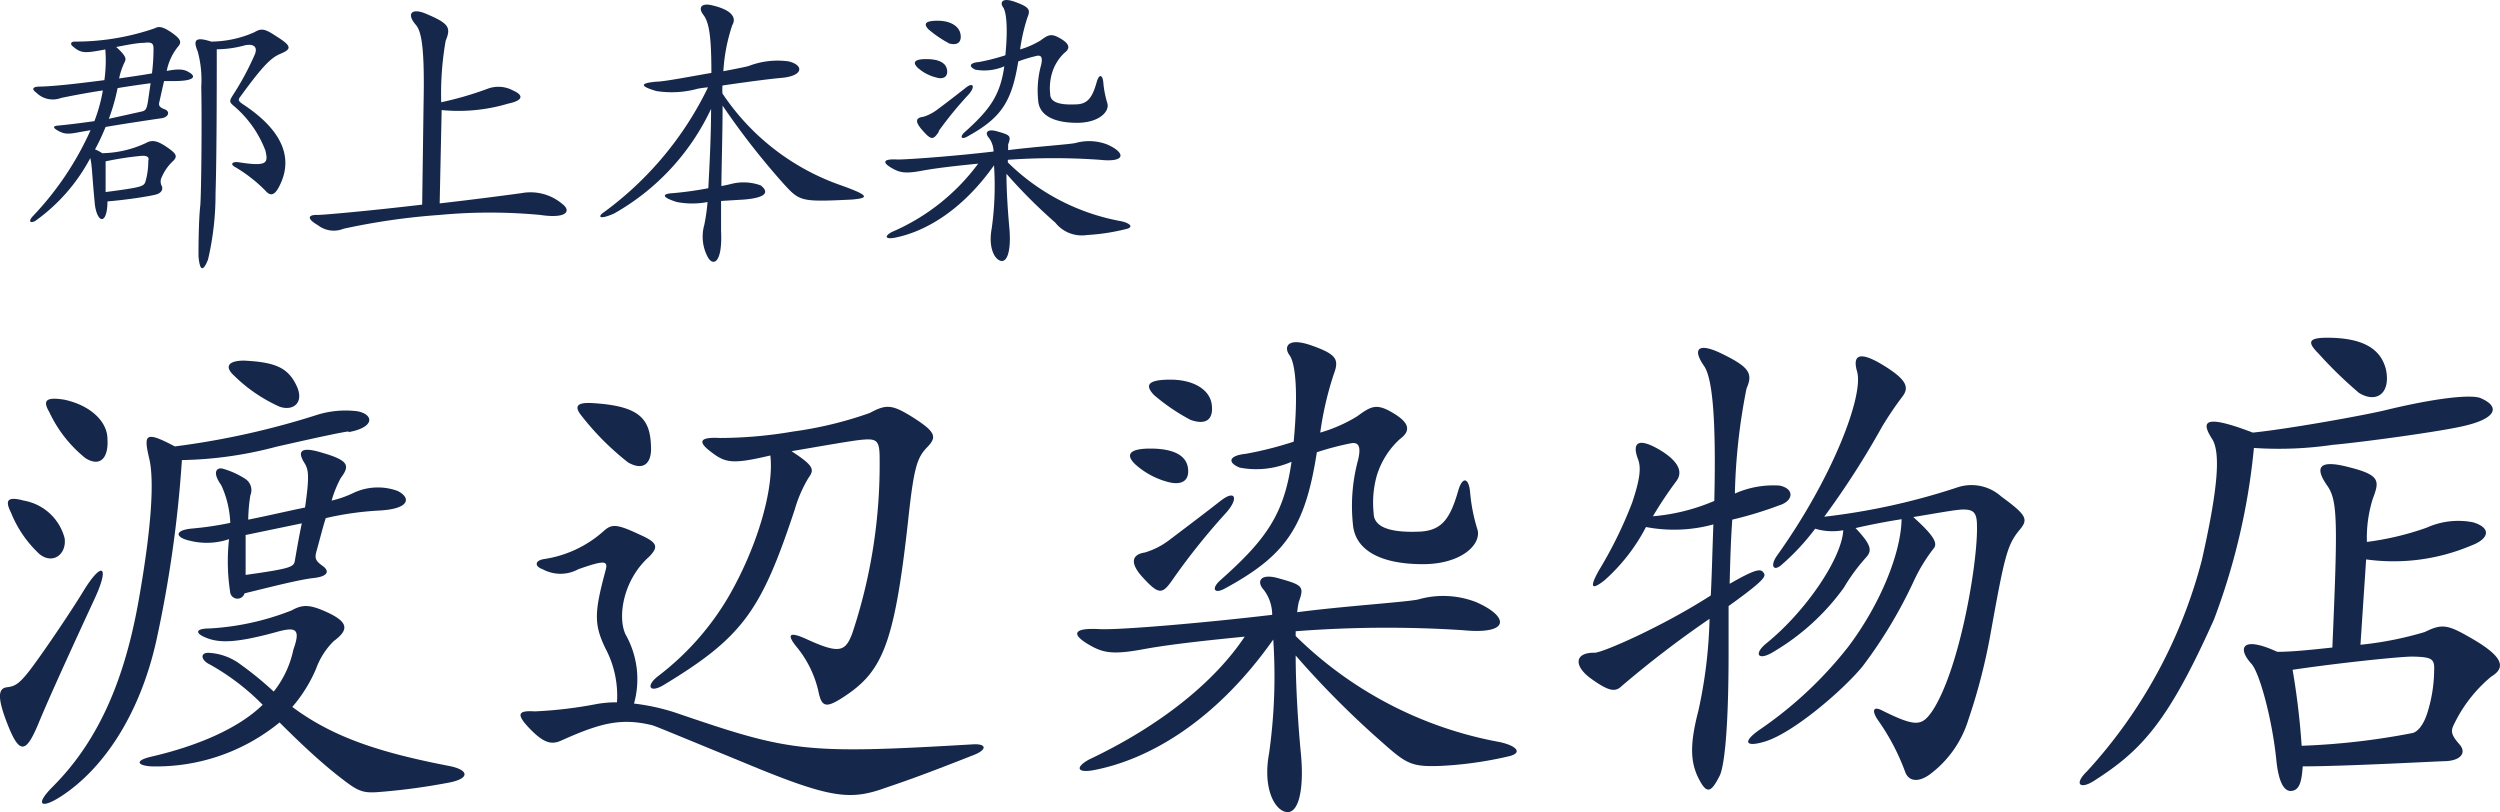
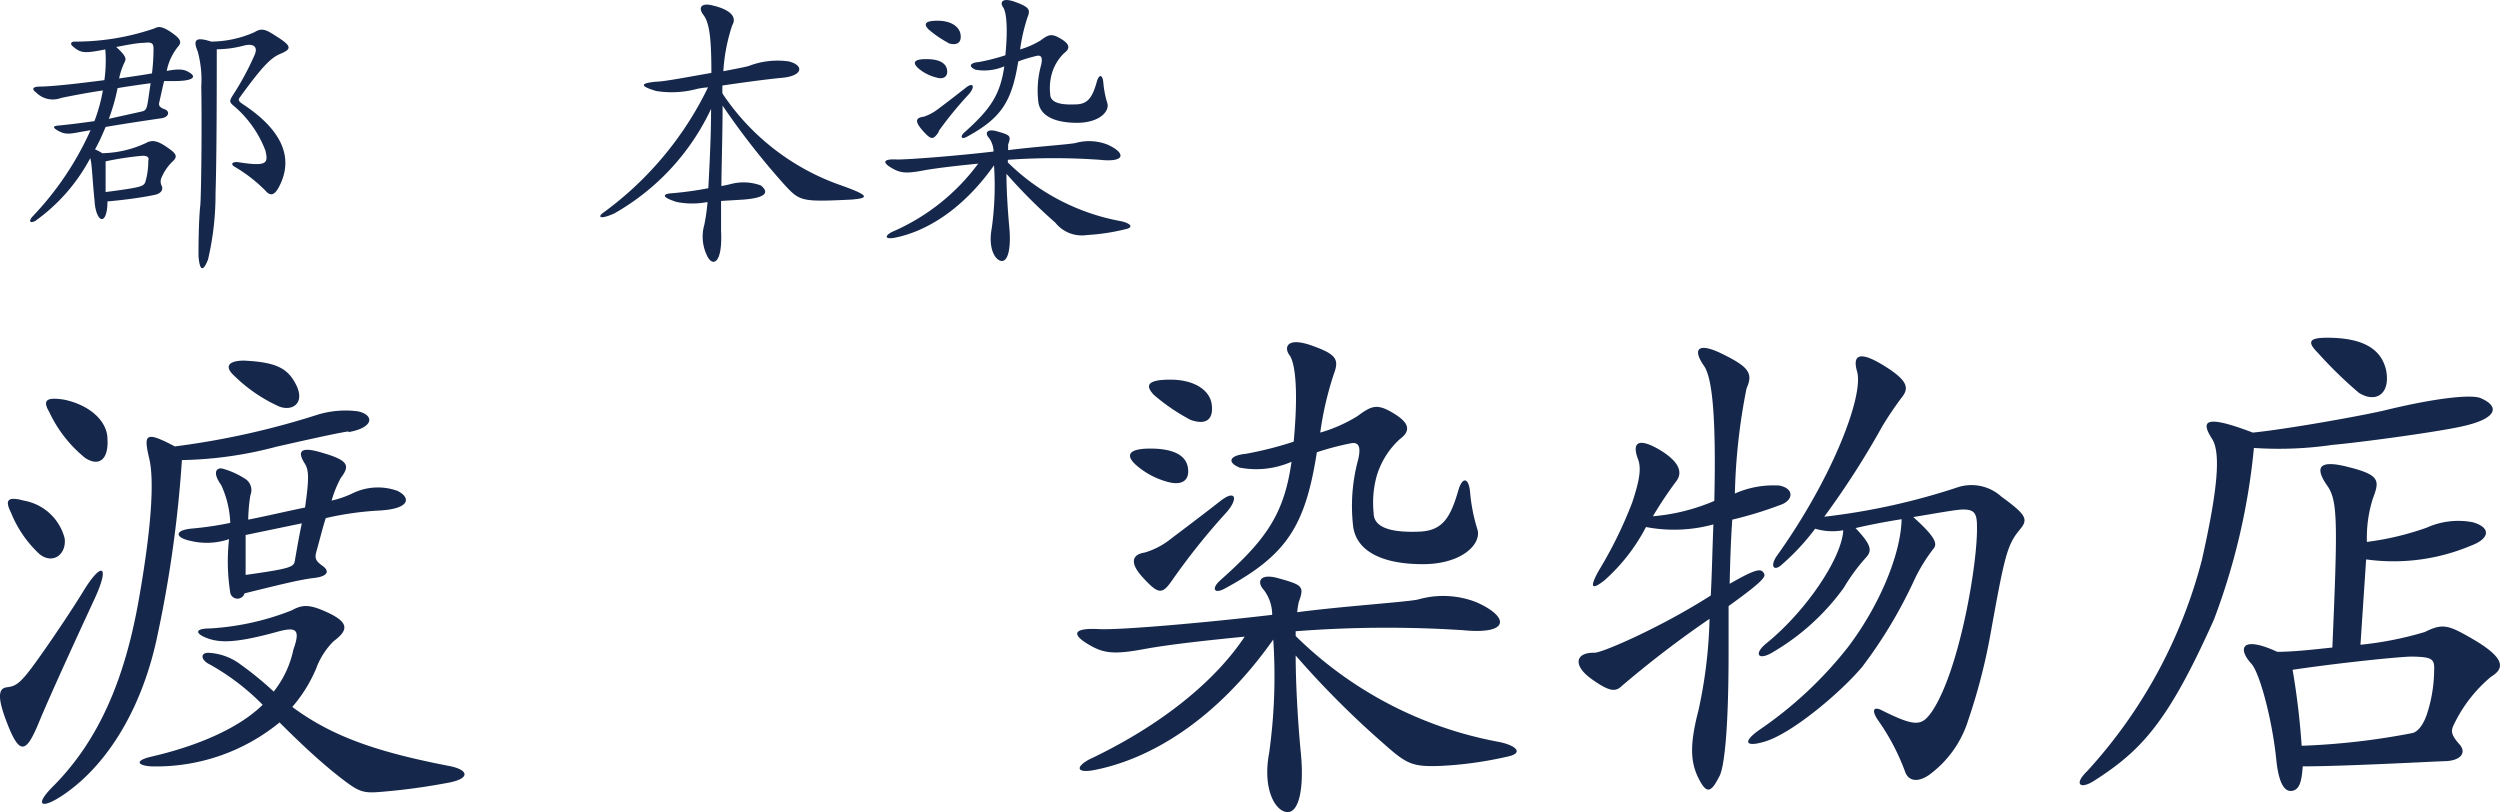
<svg xmlns="http://www.w3.org/2000/svg" width="162.85" height="52.9" viewBox="0 0 162.85 52.9">
  <defs>
    <style>.cls-1{fill:#15274b;}</style>
  </defs>
  <title>logo</title>
  <g id="レイヤー_2" data-name="レイヤー 2">
    <g id="レイヤー_1-2" data-name="レイヤー 1">
      <path class="cls-1" d="M2.48,47.19c-.76,1.8-1.18,2-1.94.11s-.65-2.46-.1-2.53.83-.17,1.83-1.55,2.49-3.6,3.22-4.81c1.14-1.83,1.66-1.59.72.49C5.11,41.28,3.24,45.33,2.48,47.19Zm.1-11.09A7.46,7.46,0,0,1,.72,33.4c-.38-.76-.31-1.1.83-.79a3.34,3.34,0,0,1,2.66,2.45C4.35,36.1,3.45,36.79,2.58,36.1Zm20.12-8c-.62.1-1.48.27-4.7,1a25.53,25.53,0,0,1-6.15.87A79.45,79.45,0,0,1,10.19,41.7C9.15,46.4,6.84,50,4,51.86c-1.32.86-1.77.59-.56-.62,3.15-3.15,4.74-7.3,5.6-12.17s1-7.81.69-9.16c-.38-1.62-.31-1.87,1.66-.83A52.07,52.07,0,0,0,20.73,27a6.26,6.26,0,0,1,2.56-.21C24.36,27,24.43,27.84,22.7,28.15ZM5.56,29.84a8.44,8.44,0,0,1-2.35-3c-.45-.76-.21-1,1-.8C5.94,26.42,7,27.49,7,28.6,7.08,29.88,6.49,30.43,5.56,29.84ZM24.84,51.58c-1.24.11-1.48,0-2.76-1s-2.63-2.28-3.87-3.52a12.68,12.68,0,0,1-8.4,2.86c-.9-.07-1-.38,0-.62,3-.69,5.71-1.83,7.3-3.39a15.2,15.2,0,0,0-3.43-2.62c-.65-.31-.65-.83,0-.76a3.78,3.78,0,0,1,2,.76,21.74,21.74,0,0,1,2.15,1.76,6.56,6.56,0,0,0,1.28-2.73c.48-1.35.2-1.52-1.14-1.14-2.53.69-3.63.72-4.5.38s-.66-.62.14-.62a17.15,17.15,0,0,0,5.39-1.18c.69-.38,1.14-.41,2.28.11,1.52.69,1.39,1.2.45,1.9a4.85,4.85,0,0,0-1.14,1.79,9.46,9.46,0,0,1-1.55,2.49C21.66,48,24.64,49,29.23,49.89c1.28.24,1.42.79.11,1.07A41.21,41.21,0,0,1,24.84,51.58Zm-.2-18.32a20.19,20.19,0,0,0-3.42.49c-.18.55-.35,1.24-.59,2.11-.14.48-.11.65.38,1s.34.69-.56.79-2.45.49-4.52,1a.48.48,0,0,1-.94-.1,13.09,13.09,0,0,1-.07-3.43,4.51,4.51,0,0,1-2.52.11c-1-.21-1.07-.69.1-.8A21.17,21.17,0,0,0,15,34.06a6.43,6.43,0,0,0-.59-2.46c-.62-.86-.28-1.17.1-1.07a5.33,5.33,0,0,1,1.46.66.87.87,0,0,1,.34,1.07,10.76,10.76,0,0,0-.14,1.59c1.21-.24,2.53-.55,3.7-.79.28-1.94.24-2.42,0-2.84q-.88-1.35,1.14-.72c1.77.51,1.77.86,1.18,1.65a7.37,7.37,0,0,0-.59,1.46A6.59,6.59,0,0,0,23,32.12a3.74,3.74,0,0,1,2.9-.14C26.75,32.4,26.78,33.16,24.64,33.26Zm-6.43-6.77a10.08,10.08,0,0,1-2.94-2c-.73-.66-.31-1,.62-1,2.08.1,2.87.48,3.42,1.62S19.07,26.8,18.21,26.49ZM16,34.85c0,.69,0,1.59,0,2.6,3-.42,3.14-.52,3.21-.94.17-1,.31-1.76.45-2.42Z" />
-       <path class="cls-1" d="M39.43,42.22c-.73-1.53-.73-2.29,0-5,.18-.66.11-.8-1.76-.14a2.42,2.42,0,0,1-2.32,0c-.51-.17-.55-.55.07-.66a7.45,7.45,0,0,0,3.94-1.86c.49-.42.8-.45,2.32.27,1.18.52,1.21.8.62,1.42-1.76,1.56-2.07,4-1.55,5.08a5.91,5.91,0,0,1,.55,4.5,13.92,13.92,0,0,1,2.66.58c7.5,2.56,8.33,2.73,19.36,2.08.93-.07,1,.31.21.65-3.77,1.49-4.74,1.8-6.26,2.32-2.07.66-3.46.45-8.92-1.83-4.87-2-5.63-2.32-5.87-2.39-2-.48-3.32-.17-5.92,1-.62.28-1.14.21-2.17-.9-.76-.83-.63-1.07.45-1a27.83,27.83,0,0,0,4.08-.49,7.34,7.34,0,0,1,1.27-.1A6.57,6.57,0,0,0,39.43,42.22Zm1.48-12.1a17.56,17.56,0,0,1-3-3c-.55-.66-.34-.93.73-.86,3.14.2,3.77,1.07,3.77,3.07C42.37,30.29,41.81,30.64,40.91,30.12Zm5.22-.83c-.62-.52-.55-.83.76-.76a28.44,28.44,0,0,0,4.77-.42,24.93,24.93,0,0,0,5-1.21c1.07-.58,1.45-.55,2.73.24,1.59,1,1.66,1.32,1,2s-.87,1.32-1.25,4.91c-.9,8.06-1.69,9.75-4.28,11.41-1.08.69-1.35.59-1.56-.48a7,7,0,0,0-1.35-2.77c-.72-.86-.59-1.11.56-.59,2.17,1,2.55.83,3-.34A34.8,34.8,0,0,0,57.3,29.91c0-1.28-.17-1.38-1.38-1.24-.8.1-2.94.48-4.36.72,1.42.93,1.52,1.18,1.11,1.73a8.6,8.6,0,0,0-.9,2.07c-2.18,6.57-3.35,8.3-8.57,11.45-.87.51-1.14.06-.38-.56a17.85,17.85,0,0,0,4.66-5.25c2-3.49,2.94-7.19,2.7-9.16C47.55,30.29,47.21,30.15,46.13,29.29Z" />
      <path class="cls-1" d="M93.87,49.89c-1.87.07-2.22-.1-3.74-1.45A59.38,59.38,0,0,1,84.4,42.7c0,1.73.13,4.22.34,6.39s-.1,3.81-.86,3.81-1.66-1.42-1.21-3.84a36,36,0,0,0,.27-7.4c-3.83,5.43-8.22,7.85-11.71,8.51-1.11.2-1.18-.21-.28-.7,4.67-2.21,8.19-5.08,10.13-8-2,.2-4.77.48-6.6.82s-2.49.25-3.25-.13c-1.52-.8-1.42-1.28.38-1.18,1.31.07,6.87-.41,11.26-.93a2.68,2.68,0,0,0-.55-1.63c-.45-.48-.31-1.1.93-.76,1.6.45,1.73.52,1.35,1.56a5.29,5.29,0,0,0-.1.66c2.94-.39,7.12-.66,7.88-.83a5.92,5.92,0,0,1,3.77.17c2.14.93,2.28,2.14-.87,1.83a76.59,76.59,0,0,0-10.88.07v.31a25.42,25.42,0,0,0,13.3,6.91c1.14.25,1.52.73.52.94A24.77,24.77,0,0,1,93.87,49.89ZM76.1,31.4A5.15,5.15,0,0,1,74,30.29c-.69-.62-.52-1.07.93-1.07s2.32.41,2.45,1.24S77,31.64,76.1,31.4Zm.31,6.32c-.69,1-.9,1.07-2-.14-.9-1-.59-1.48.17-1.59a5,5,0,0,0,1.52-.76c1-.76,2.15-1.62,3.39-2.59,1-.79,1.21-.17.38.76A43.52,43.52,0,0,0,76.41,37.72Zm1.14-10.37a12.86,12.86,0,0,1-2.38-1.62c-.59-.62-.45-1,1.07-1s2.56.66,2.69,1.6S78.62,27.73,77.55,27.35Zm15.14,9.4c-2.8,0-4.42-.93-4.56-2.59a11.49,11.49,0,0,1,.34-4.22c.21-.89,0-1.14-.44-1.07a18.26,18.26,0,0,0-2.25.59c-.76,4.87-2,6.71-6,8.88-.69.38-.9,0-.28-.55,3-2.66,4.15-4.32,4.63-7.71a5.73,5.73,0,0,1-3.38.38c-.83-.34-.69-.79.41-.9a23.33,23.33,0,0,0,3.11-.79c.31-3.28.11-5.12-.27-5.63s-.18-1.21,1.45-.63,1.8.9,1.42,1.9A21.44,21.44,0,0,0,86,28.18a9.75,9.75,0,0,0,2.42-1.07c.93-.69,1.28-.83,2.32-.21s1.21,1.14.45,1.7A5.3,5.3,0,0,0,89.68,31a6.5,6.5,0,0,0-.2,2.42c0,.72.65,1.31,3,1.21,1.49-.07,2-.9,2.52-2.7.25-.86.66-.86.76.1a11.28,11.28,0,0,0,.49,2.49C96.49,35.48,95.18,36.75,92.69,36.75Z" />
      <path class="cls-1" d="M112.84,33.85c-.1,1.42-.14,2.87-.17,4.18,1.62-.93,2-1,2.18-.76s.34.35-2.25,2.21c0,1.25,0,2.32,0,3.05,0,5.29-.31,7.46-.58,8-.59,1.17-.87,1.24-1.46,0-.41-.94-.51-2,.07-4.22a30.86,30.86,0,0,0,.73-6,67.61,67.61,0,0,0-5.7,4.36c-.42.41-.8.41-2-.45s-1.07-1.73.21-1.7c.52,0,4.39-1.69,7.57-3.73.07-1.28.1-2.8.17-4.63a9.69,9.69,0,0,1-4.39.17,12.12,12.12,0,0,1-2.69,3.46c-.87.69-1,.48-.38-.63a27.36,27.36,0,0,0,2.17-4.42c.52-1.56.59-2.28.38-2.83-.41-1.08,0-1.46,1.49-.56,1,.62,1.52,1.32,1,2a25.54,25.54,0,0,0-1.52,2.28,12.86,12.86,0,0,0,4-1c.13-5.53-.14-8-.66-8.78-.8-1.14-.38-1.55,1.11-.83,1.79.87,2.1,1.28,1.65,2.28a39.14,39.14,0,0,0-.76,6.85,6.18,6.18,0,0,1,2.91-.52c1,.21.9,1,0,1.28A25.12,25.12,0,0,1,112.84,33.85Zm16.83,7.4a38.3,38.3,0,0,1-1.45,5.63,7,7,0,0,1-2.56,3.6c-.76.52-1.34.38-1.55-.18a14.5,14.5,0,0,0-1.8-3.42c-.41-.62-.27-.9.31-.59,2.18,1.08,2.56,1,3.22.07,1.8-2.66,3-9.71,2.94-12.09,0-.87-.21-1.08-.9-1.08-.45,0-1.77.25-3.25.49,1.38,1.24,1.62,1.73,1.31,2.07a10.91,10.91,0,0,0-1.28,2.11,30.31,30.31,0,0,1-3.35,5.57c-1.35,1.62-4.53,4.32-6.33,4.87-1.34.41-1.48,0-.31-.8a25.78,25.78,0,0,0,5.71-5.35c2.07-2.73,3.45-6.09,3.49-8.33-1.07.17-2.15.38-3,.58,1.08,1.14,1.08,1.49.66,1.94a12.23,12.23,0,0,0-1.42,1.94,15.07,15.07,0,0,1-4.52,4.14c-1.08.69-1.39.18-.52-.52,2.59-2.1,4.91-5.56,5-7.36a3.92,3.92,0,0,1-1.83-.1,15,15,0,0,1-2.14,2.31c-.55.52-.83.14-.35-.55,3.63-5.08,5.67-10.44,5.22-12-.31-1.07.14-1.39,1.8-.35,1.49.93,1.59,1.42,1.14,2a22.13,22.13,0,0,0-1.31,1.94,54.54,54.54,0,0,1-3.77,5.87,43.26,43.26,0,0,0,8.64-1.9,2.9,2.9,0,0,1,2.9.59c1.7,1.24,1.77,1.49,1.15,2.21C130.75,35.51,130.57,36.24,129.67,41.25Z" />
      <path class="cls-1" d="M160.57,27.73c-1.38.35-6.63,1.07-8.64,1.25a24.15,24.15,0,0,1-5.11.2,43.17,43.17,0,0,1-2.6,11.17c-3,6.71-4.73,8.54-7.81,10.51-.9.58-1.35.24-.45-.63a32.36,32.36,0,0,0,7.47-13.75c1.07-4.74,1.21-6.95.69-7.85-.76-1.17-.62-1.69,2.63-.45,2.59-.27,7.67-1.21,8.71-1.48,3.45-.83,5.56-1,6.12-.77C162.89,26.49,162.61,27.25,160.57,27.73Zm-.72,19.46c-.21.42-.21.66.38,1.32.41.48.14,1-.87,1.07-.45,0-6.53.34-9.36.34-.07,1-.21,1.49-.66,1.59s-.9-.31-1.07-2.1c-.28-2.67-1.11-5.67-1.63-6.19-.9-1-.62-1.83,1.7-.76,1,0,2.28-.14,3.59-.28.35-8.12.35-9.54-.31-10.51-.93-1.31-.48-1.73,1.38-1.24,2.08.52,2,.9,1.56,2.07a8.5,8.5,0,0,0-.38,2.8,18.62,18.62,0,0,0,3.9-.93,5,5,0,0,1,3-.35c1.21.35,1.1,1.07-.11,1.52a13,13,0,0,1-6.84.9L153.76,42a22.52,22.52,0,0,0,4.19-.83c1.17-.58,1.52-.48,3.18.49,2.11,1.24,2,1.9,1.14,2.42A9.25,9.25,0,0,0,159.85,47.19Zm-2.7-4.42c-.9,0-5.08.45-7.81.86a48.65,48.65,0,0,1,.59,4.95,46.35,46.35,0,0,0,7.22-.83c.31-.07.73-.49,1-1.42a9.43,9.43,0,0,0,.41-2.63C158.6,42.91,158.43,42.8,157.15,42.77Zm-3.49-17.18A27.72,27.72,0,0,1,151,23c-.72-.72-.62-1,.59-1,2.39,0,3.53.76,3.84,2.11C155.73,25.66,154.77,26.28,153.66,25.59Z" />
      <path class="cls-1" d="M11.36,5.28l-.67,0c-.1.4-.19.84-.31,1.36-.06.23,0,.35.35.48s.28.5-.19.58c-.9.13-2.44.36-3.66.57-.2.48-.43,1-.69,1.46a2.72,2.72,0,0,1,.47.25,7,7,0,0,0,2.86-.67c.4-.22.75-.14,1.36.28s.73.6.35.94a3.15,3.15,0,0,0-.69,1,.62.62,0,0,0,0,.59c.09.19,0,.46-.41.56S8.43,13,7,13.12c0,.75-.17,1.17-.38,1.15s-.42-.5-.46-1.17C6,11.47,6,10.76,5.88,10.3A11.81,11.81,0,0,1,2.3,14.39c-.37.19-.46,0-.14-.33A19.93,19.93,0,0,0,5.9,8.48l-.69.12c-.75.15-1,.15-1.42-.08s-.29-.32,0-.34c.63-.06,1.46-.16,2.36-.29a10.55,10.55,0,0,0,.55-2c-1,.15-2,.34-2.72.49a1.52,1.52,0,0,1-1.61-.34c-.34-.25-.23-.38.17-.4.81,0,2.5-.19,4.26-.42a9.18,9.18,0,0,0,.06-2c-1.38.27-1.59.25-2.13-.21-.19-.17-.08-.3.13-.3a15.84,15.84,0,0,0,5.23-.87c.23-.13.5-.13,1.1.29s.67.63.38.94a3.64,3.64,0,0,0-.71,1.55c.79-.15,1.13-.11,1.44.08C12.84,5,12.61,5.28,11.36,5.28ZM9.23,10.15a20.35,20.35,0,0,0-2.35.36c0,.56,0,1.4,0,2,2.38-.31,2.47-.37,2.59-.66a4.86,4.86,0,0,0,.19-1.38C9.73,10.25,9.6,10.13,9.23,10.15ZM7.66,5.74a13.11,13.11,0,0,1-.57,2l2.16-.48c.25-.06.31-.18.39-.67l.17-1.17C9.16,5.51,8.43,5.61,7.66,5.74ZM9.39,2.79c-.46,0-1.17.15-1.82.27.57.52.67.73.57.94a4.49,4.49,0,0,0-.38,1.11C8.5,5,9.23,4.9,9.9,4.78A13.21,13.21,0,0,0,10,3.16C10,2.81,9.87,2.73,9.39,2.79Zm6.22,3.57c-.09.13-.09.23.2.42,2.68,1.76,3.29,3.58,2.39,5.34-.31.62-.59.68-.92.29a9.65,9.65,0,0,0-2-1.55c-.29-.17-.15-.35.27-.29,1.86.29,1.93.06,1.74-.76a7.13,7.13,0,0,0-2-2.86c-.35-.29-.38-.34-.12-.75a18,18,0,0,0,1.44-2.68c.19-.5-.13-.69-.69-.56a6.91,6.91,0,0,1-1.8.25c0,2.13,0,6.92-.08,9.39a18.63,18.63,0,0,1-.49,4.31c-.35.87-.54.68-.62-.22,0-.35,0-2.29.12-3.34.06-.77.11-5.4.06-7.7a7.1,7.1,0,0,0-.23-2.3c-.29-.69-.22-1,.88-.64a7.08,7.08,0,0,0,2.81-.61c.48-.29.71-.21,1.44.27,1,.63,1,.82.27,1.13C17.66,3.75,17.11,4.29,15.61,6.36Z" />
-       <path class="cls-1" d="M35.18,14a35.19,35.19,0,0,0-6.53,0,43.67,43.67,0,0,0-6.27.9,1.68,1.68,0,0,1-1.67-.23c-.76-.44-.65-.69,0-.67.39,0,3.49-.28,6.79-.67l.09-6.47c.08-3.74-.13-4.8-.5-5.24-.63-.72-.28-1.11.62-.74,1.55.65,1.68.9,1.32,1.78a20,20,0,0,0-.29,4,21.71,21.71,0,0,0,3-.87,2,2,0,0,1,1.67.1c.71.31.69.65-.31.86a11.26,11.26,0,0,1-4.33.42l-.13,6.08c2-.23,3.95-.48,5.34-.67a3.2,3.2,0,0,1,2.63.69C37.21,13.71,37,14.27,35.18,14Z" />
      <path class="cls-1" d="M51.07,12a48.54,48.54,0,0,1-4-5.12c0,1.63-.06,3.61-.08,5.24.33-.06.57-.12.73-.16a3.25,3.25,0,0,1,1.84.12c.55.44.36.8-1.11.92l-1.48.09c0,1,0,1.73,0,1.94.11,2.22-.58,2.37-.92,1.61a2.83,2.83,0,0,1-.17-2,13.18,13.18,0,0,0,.21-1.48,5.3,5.3,0,0,1-2,0c-1-.31-1-.54-.23-.58a22.32,22.32,0,0,0,2.28-.32c.08-1.53.18-3.41.18-5.17A15.26,15.26,0,0,1,40,13.91c-1,.44-1.07.19-.67-.08a21.86,21.86,0,0,0,6.79-8.14,5.66,5.66,0,0,0-.67.09,6.4,6.4,0,0,1-2.7.15c-1.08-.32-1.08-.51,0-.61.5,0,2.13-.32,3.59-.57,0-2.34-.14-3.28-.52-3.78s-.1-.78.54-.63c1.4.32,1.61.86,1.34,1.3a11.5,11.5,0,0,0-.58,3c.77-.15,1.4-.27,1.65-.34A5.22,5.22,0,0,1,51.38,4c1,.25.95.94-.44,1.07-.91.08-2.59.31-3.88.5a4.35,4.35,0,0,0,0,.52A15.33,15.33,0,0,0,54.58,12c2.08.73,2.08.9.9,1C52.18,13.16,52.1,13.12,51.07,12Z" />
      <path class="cls-1" d="M70.81,15.31a2.21,2.21,0,0,1-2.07-.81,34,34,0,0,1-3.18-3.18c0,1,.08,2.34.19,3.54S65.69,17,65.27,17s-.92-.78-.67-2.12a19.94,19.94,0,0,0,.15-4.11c-2.12,3-4.56,4.35-6.49,4.72-.62.11-.65-.12-.16-.38a13.73,13.73,0,0,0,5.62-4.45c-1.11.11-2.65.27-3.66.46s-1.38.13-1.8-.08c-.85-.44-.79-.71.21-.65.73,0,3.81-.23,6.25-.52a1.54,1.54,0,0,0-.31-.9c-.25-.27-.17-.61.52-.42.88.25.95.29.74.86,0,.08,0,.2,0,.37,1.62-.21,3.94-.37,4.37-.46a3.3,3.3,0,0,1,2.08.09c1.19.52,1.27,1.19-.47,1a42.35,42.35,0,0,0-6,0v.17a14.09,14.09,0,0,0,7.38,3.83c.63.14.84.41.28.52A13.53,13.53,0,0,1,70.81,15.31ZM61,5.05a2.82,2.82,0,0,1-1.19-.61c-.38-.35-.29-.59.52-.59s1.28.23,1.36.69S61.44,5.19,61,5.05Zm.17,3.51c-.38.57-.5.59-1.09-.08s-.33-.82.1-.88A3,3,0,0,0,61,7.18c.57-.42,1.19-.9,1.88-1.44.53-.44.67-.09.21.42A24.35,24.35,0,0,0,61.13,8.56Zm.63-5.75a7.19,7.19,0,0,1-1.32-.9c-.32-.34-.25-.56.6-.56s1.41.37,1.49.89S62.36,3,61.76,2.81ZM70.16,8c-1.55,0-2.46-.51-2.53-1.43a6.24,6.24,0,0,1,.19-2.34c.11-.5,0-.63-.25-.6A9.85,9.85,0,0,0,66.33,4C65.9,6.68,65.19,7.7,63,8.9c-.38.22-.5,0-.15-.3,1.65-1.48,2.3-2.4,2.57-4.28a3.29,3.29,0,0,1-1.88.22c-.46-.2-.39-.45.23-.5a12.93,12.93,0,0,0,1.72-.44c.18-1.82.06-2.84-.15-3.13s-.1-.67.8-.34,1,.5.79,1a11.81,11.81,0,0,0-.48,2.09,5.54,5.54,0,0,0,1.34-.59c.52-.39.71-.46,1.29-.12s.67.63.25.94a3,3,0,0,0-.81,1.34,3.47,3.47,0,0,0-.11,1.34c0,.41.36.73,1.64.67.83,0,1.12-.49,1.4-1.49.14-.48.37-.48.42.06a6.41,6.41,0,0,0,.27,1.38C72.27,7.31,71.54,8,70.16,8Z" />
    </g>
  </g>
</svg>